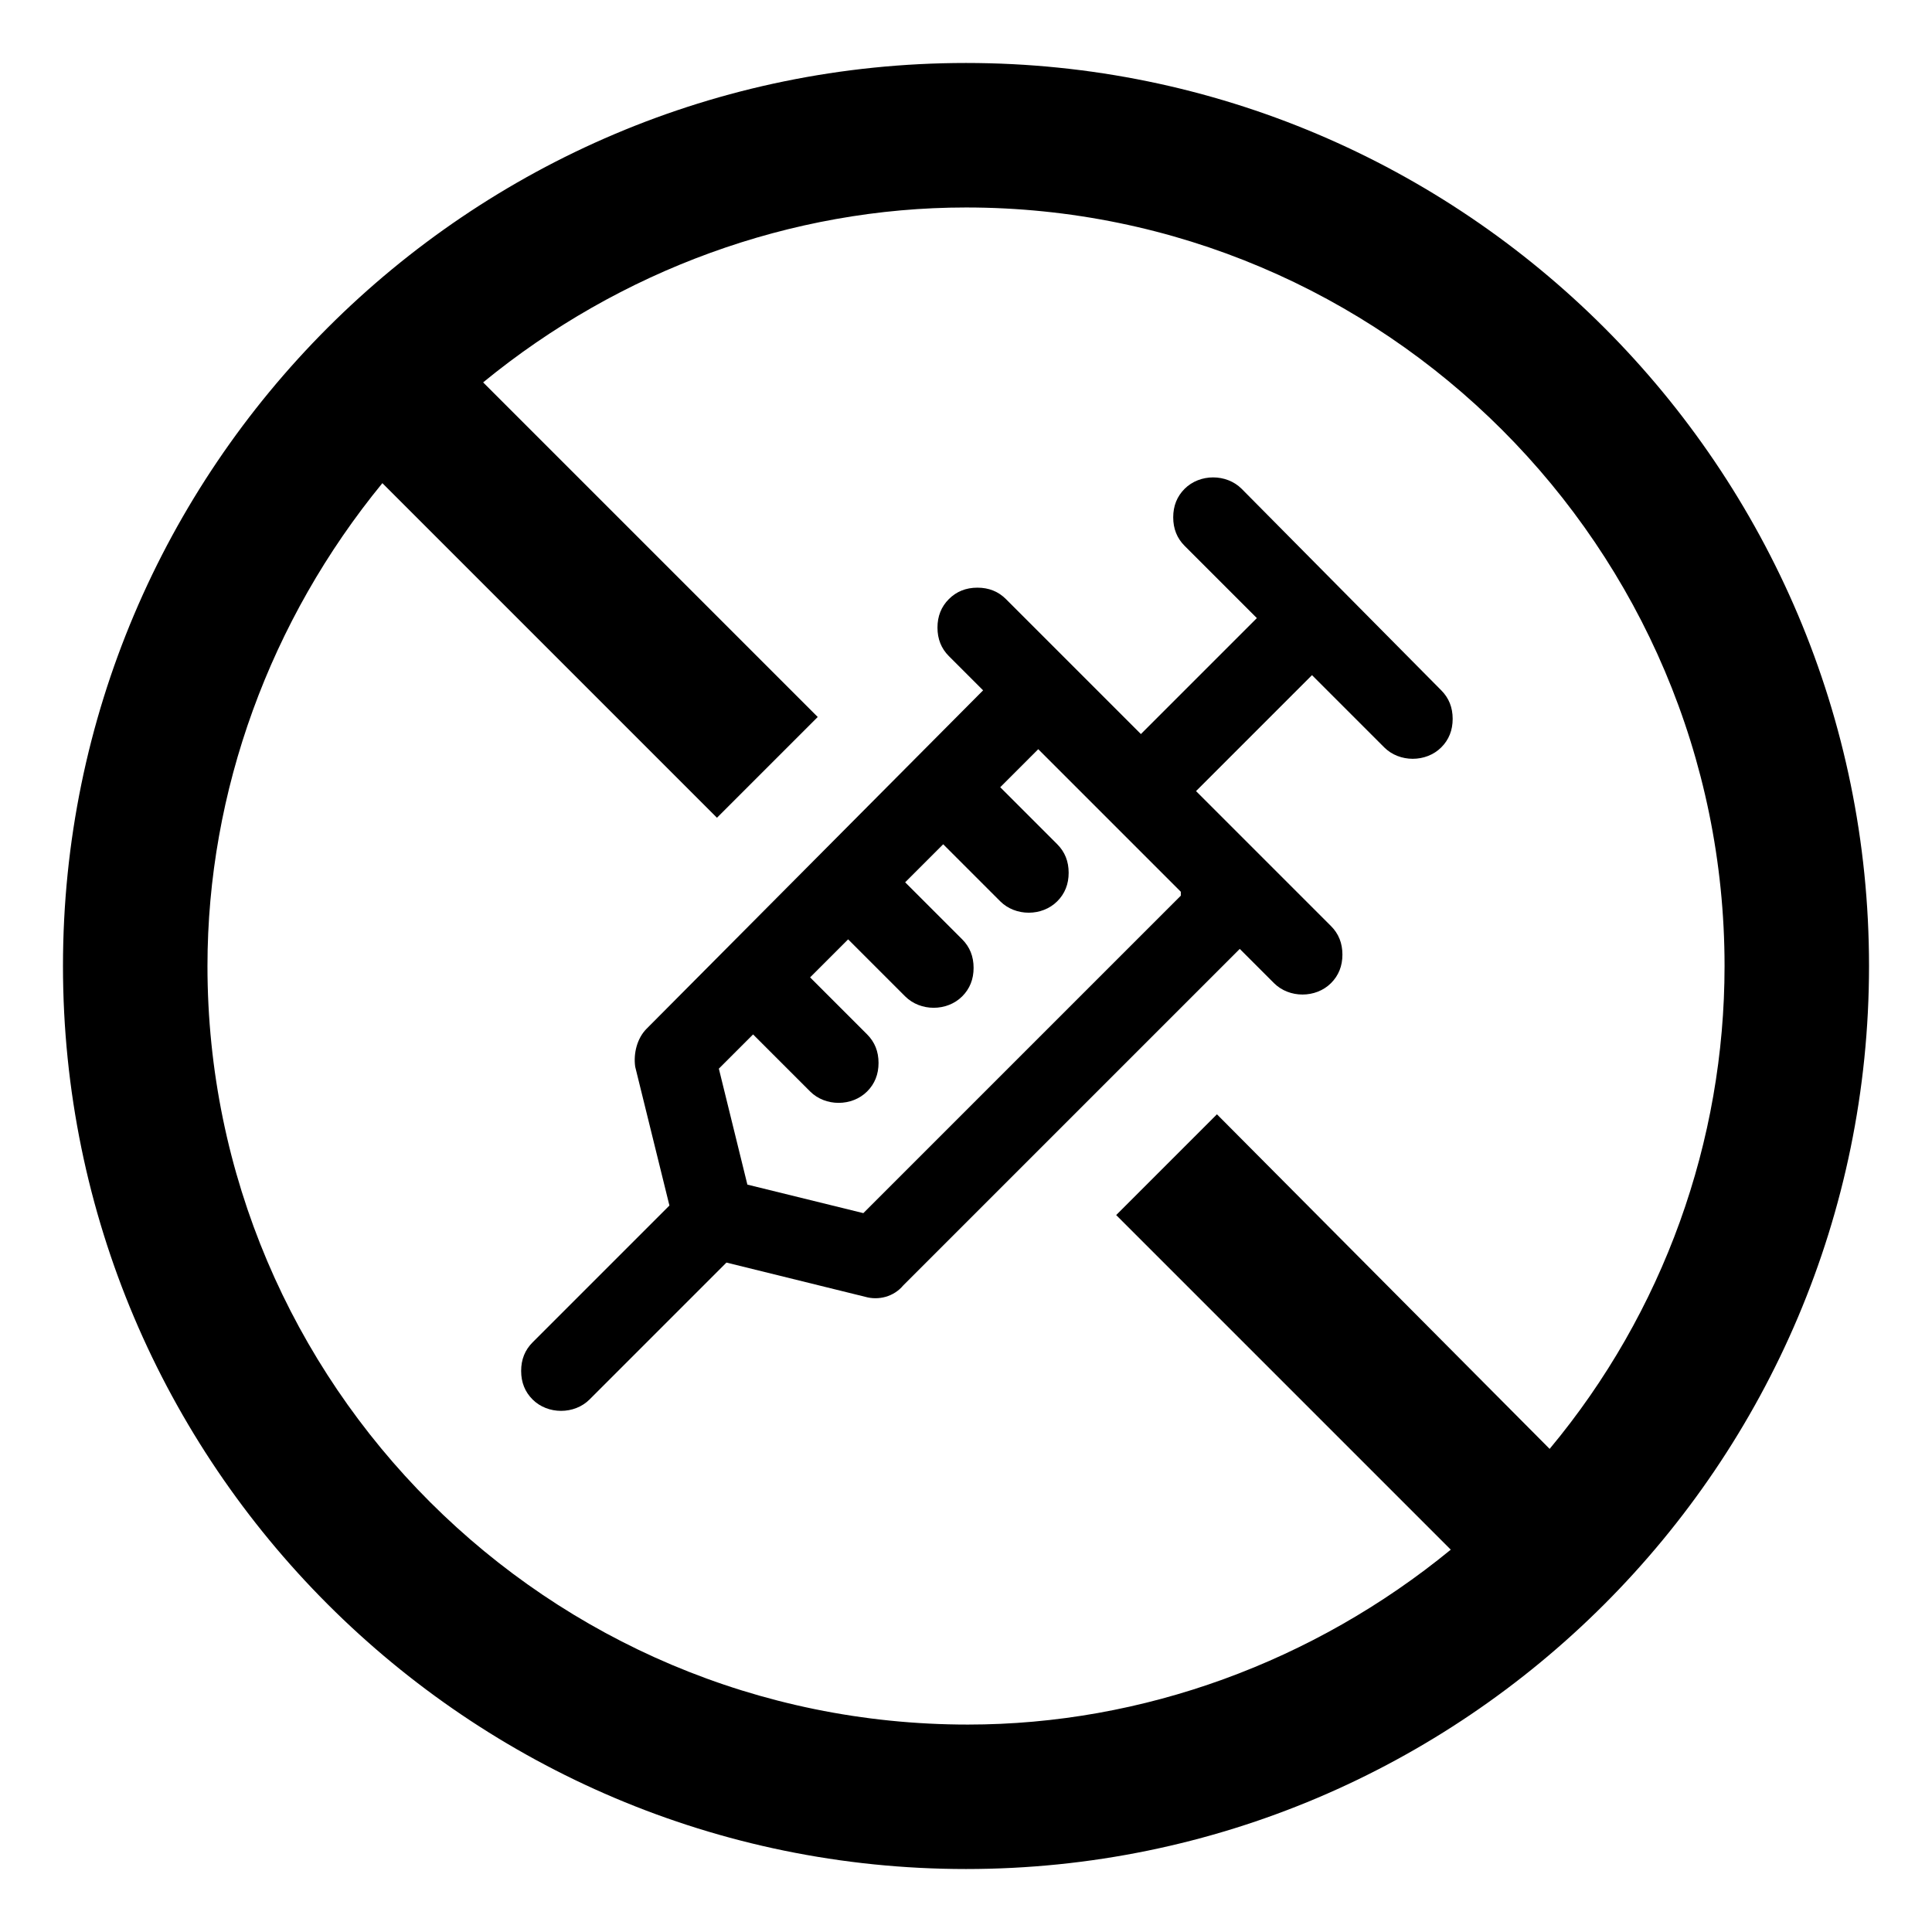
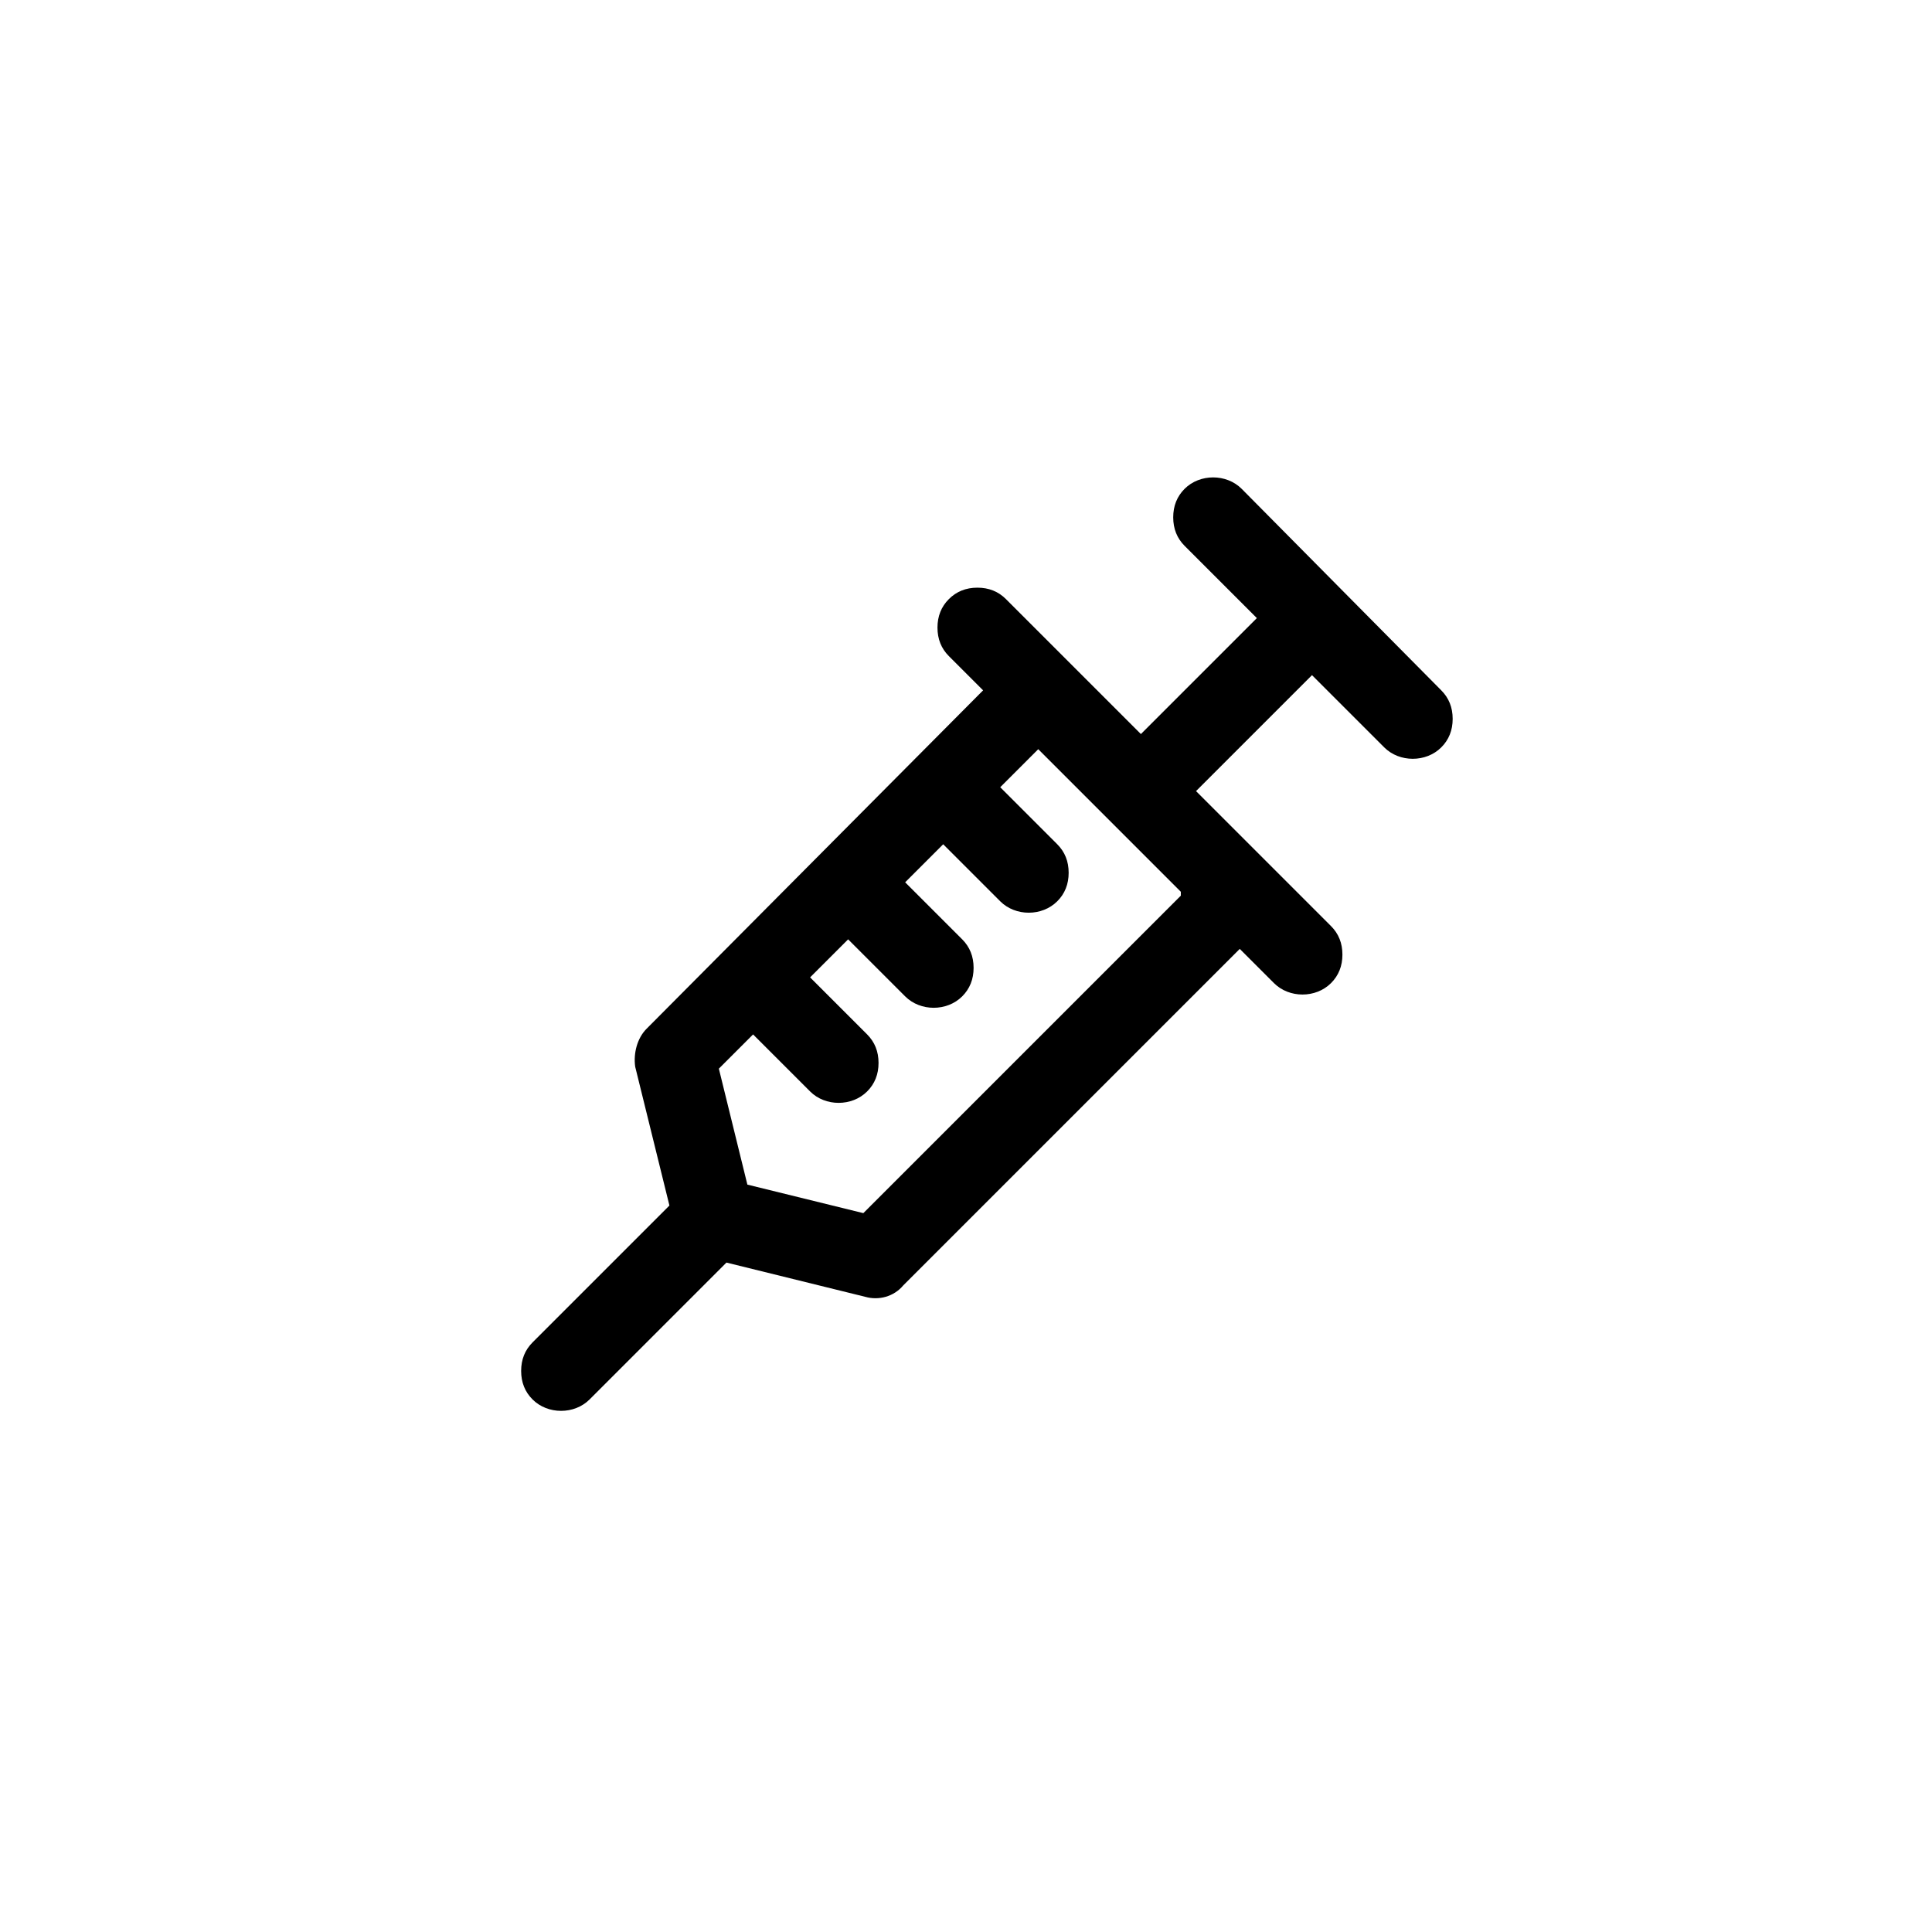
<svg xmlns="http://www.w3.org/2000/svg" fill="#000000" width="800px" height="800px" version="1.1" viewBox="144 144 512 512">
  <g>
-     <path d="m400 160.69c-132 0-239.31 107.31-239.31 239.31 0 132 107.31 239.31 239.31 239.31s239.31-107.31 239.31-239.31c0-132-107.31-239.31-239.31-239.31zm154.67 367.28-88.168-88.668-26.703 26.703 88.672 88.672c-36.273 29.727-81.617 46.352-127.97 46.352-111.34-0.004-201.52-90.188-201.52-201.02 0-46.352 16.625-91.691 46.352-127.97l88.672 88.672 26.703-26.703-88.672-88.672c36.273-29.727 81.617-46.352 127.97-46.352 110.84 0 201.02 90.184 201.02 201.02 0 46.348-16.121 91.691-46.352 127.96z" />
    <path d="m473.05 273.54c-4.031-4.031-11.082-4.031-15.113 0-2.016 2.016-3.023 4.535-3.023 7.559 0 3.023 1.008 5.543 3.023 7.559l19.145 19.145-30.73 30.73-35.77-35.77c-2.016-2.016-4.535-3.023-7.559-3.023-3.023 0-5.543 1.008-7.559 3.023s-3.023 4.535-3.023 7.559c0 3.023 1.008 5.543 3.023 7.559l9.07 9.07-1.008 1.008-88.168 88.664c-2.519 2.519-3.527 6.551-3.023 10.078l9.07 36.777-36.273 36.273c-2.016 2.016-3.023 4.535-3.023 7.559s1.008 5.543 3.023 7.559c4.031 4.031 11.082 4.031 15.113 0l36.273-36.273 36.777 9.07c3.527 1.008 7.559 0 10.078-3.023l89.176-89.176 9.07 9.07c4.031 4.031 11.082 4.031 15.113 0 2.016-2.016 3.023-4.535 3.023-7.559 0-3.023-1.008-5.543-3.023-7.559l-35.77-35.77 30.73-30.73 19.145 19.145c4.031 4.031 11.082 4.031 15.113 0 2.016-2.016 3.023-4.535 3.023-7.559 0-3.023-1.008-5.543-3.023-7.559zm-16.121 107.82-84.137 84.133-30.73-7.559-7.559-30.73 9.07-9.07 15.113 15.113c4.031 4.031 11.082 4.031 15.113 0 2.016-2.016 3.023-4.535 3.023-7.559s-1.008-5.543-3.023-7.559l-15.113-15.113 10.078-10.078 15.113 15.113c4.031 4.031 11.082 4.031 15.113 0 2.016-2.016 3.023-4.535 3.023-7.559 0-3.023-1.008-5.543-3.023-7.559l-15.113-15.113 10.078-10.078 15.113 15.113c4.031 4.031 11.082 4.031 15.113 0 2.016-2.016 3.023-4.535 3.023-7.559s-1.008-5.543-3.023-7.559l-15.113-15.113 10.078-10.078 37.785 37.785z" />
  </g>
</svg>